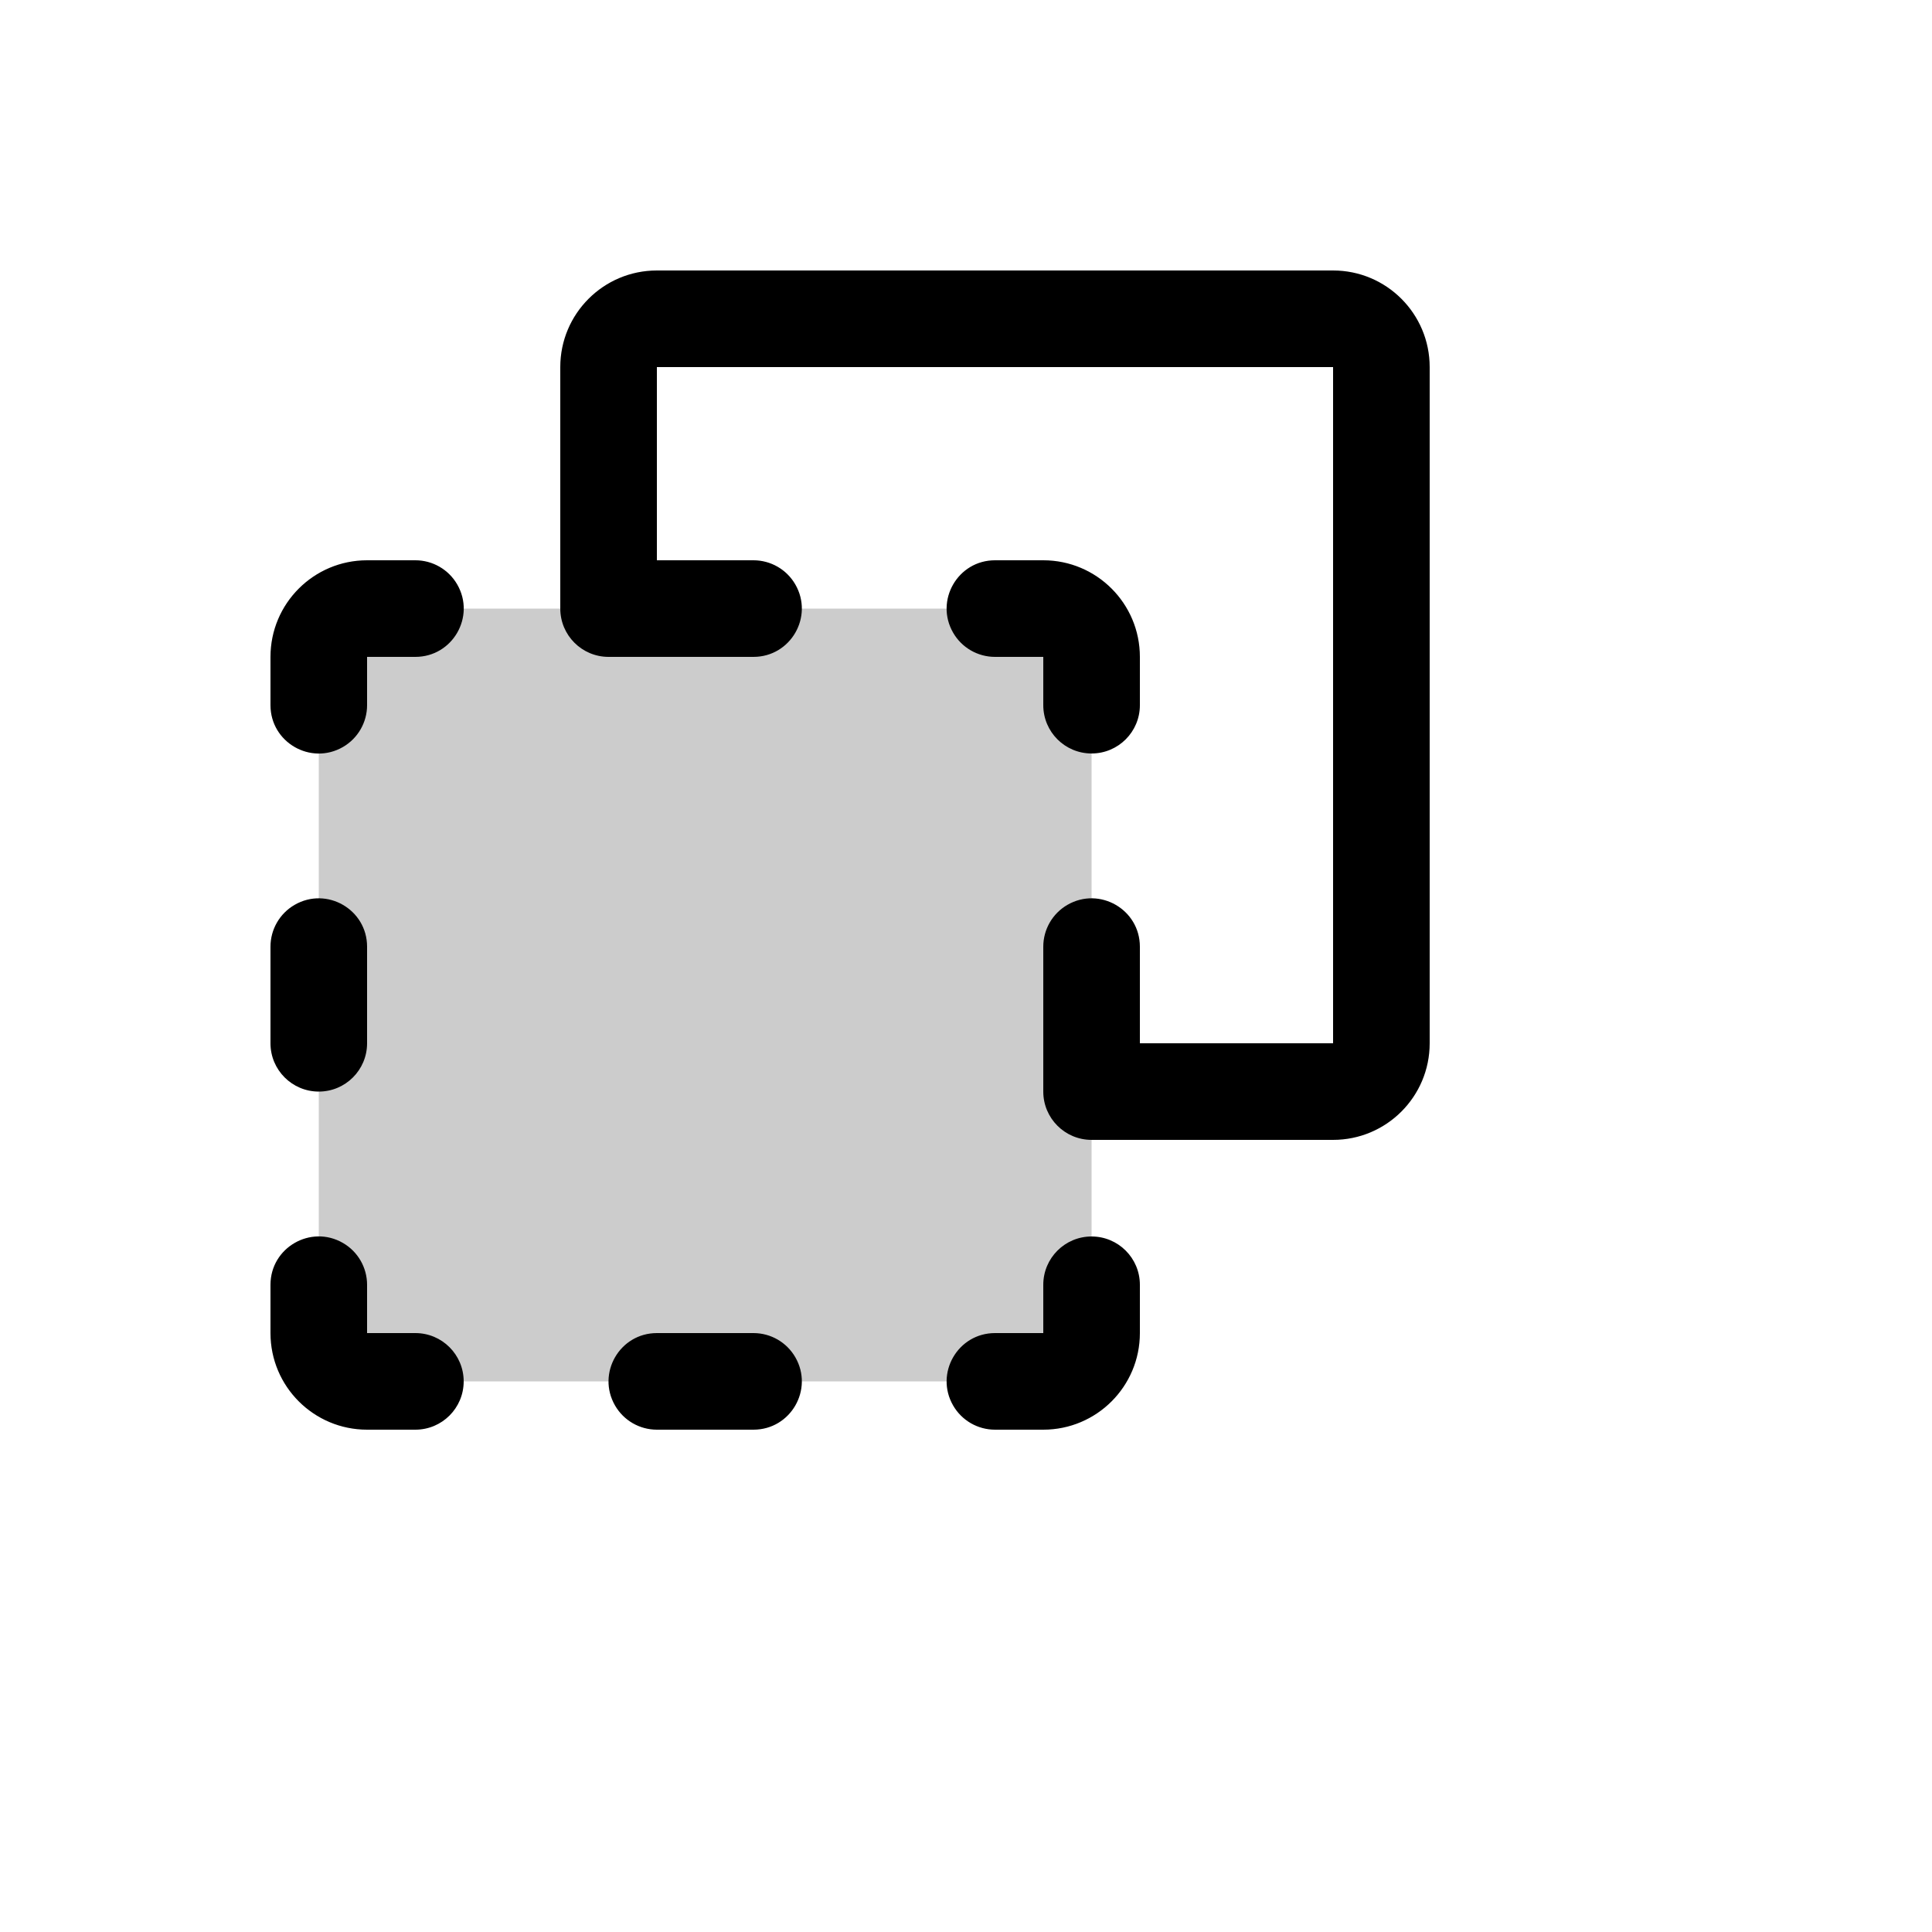
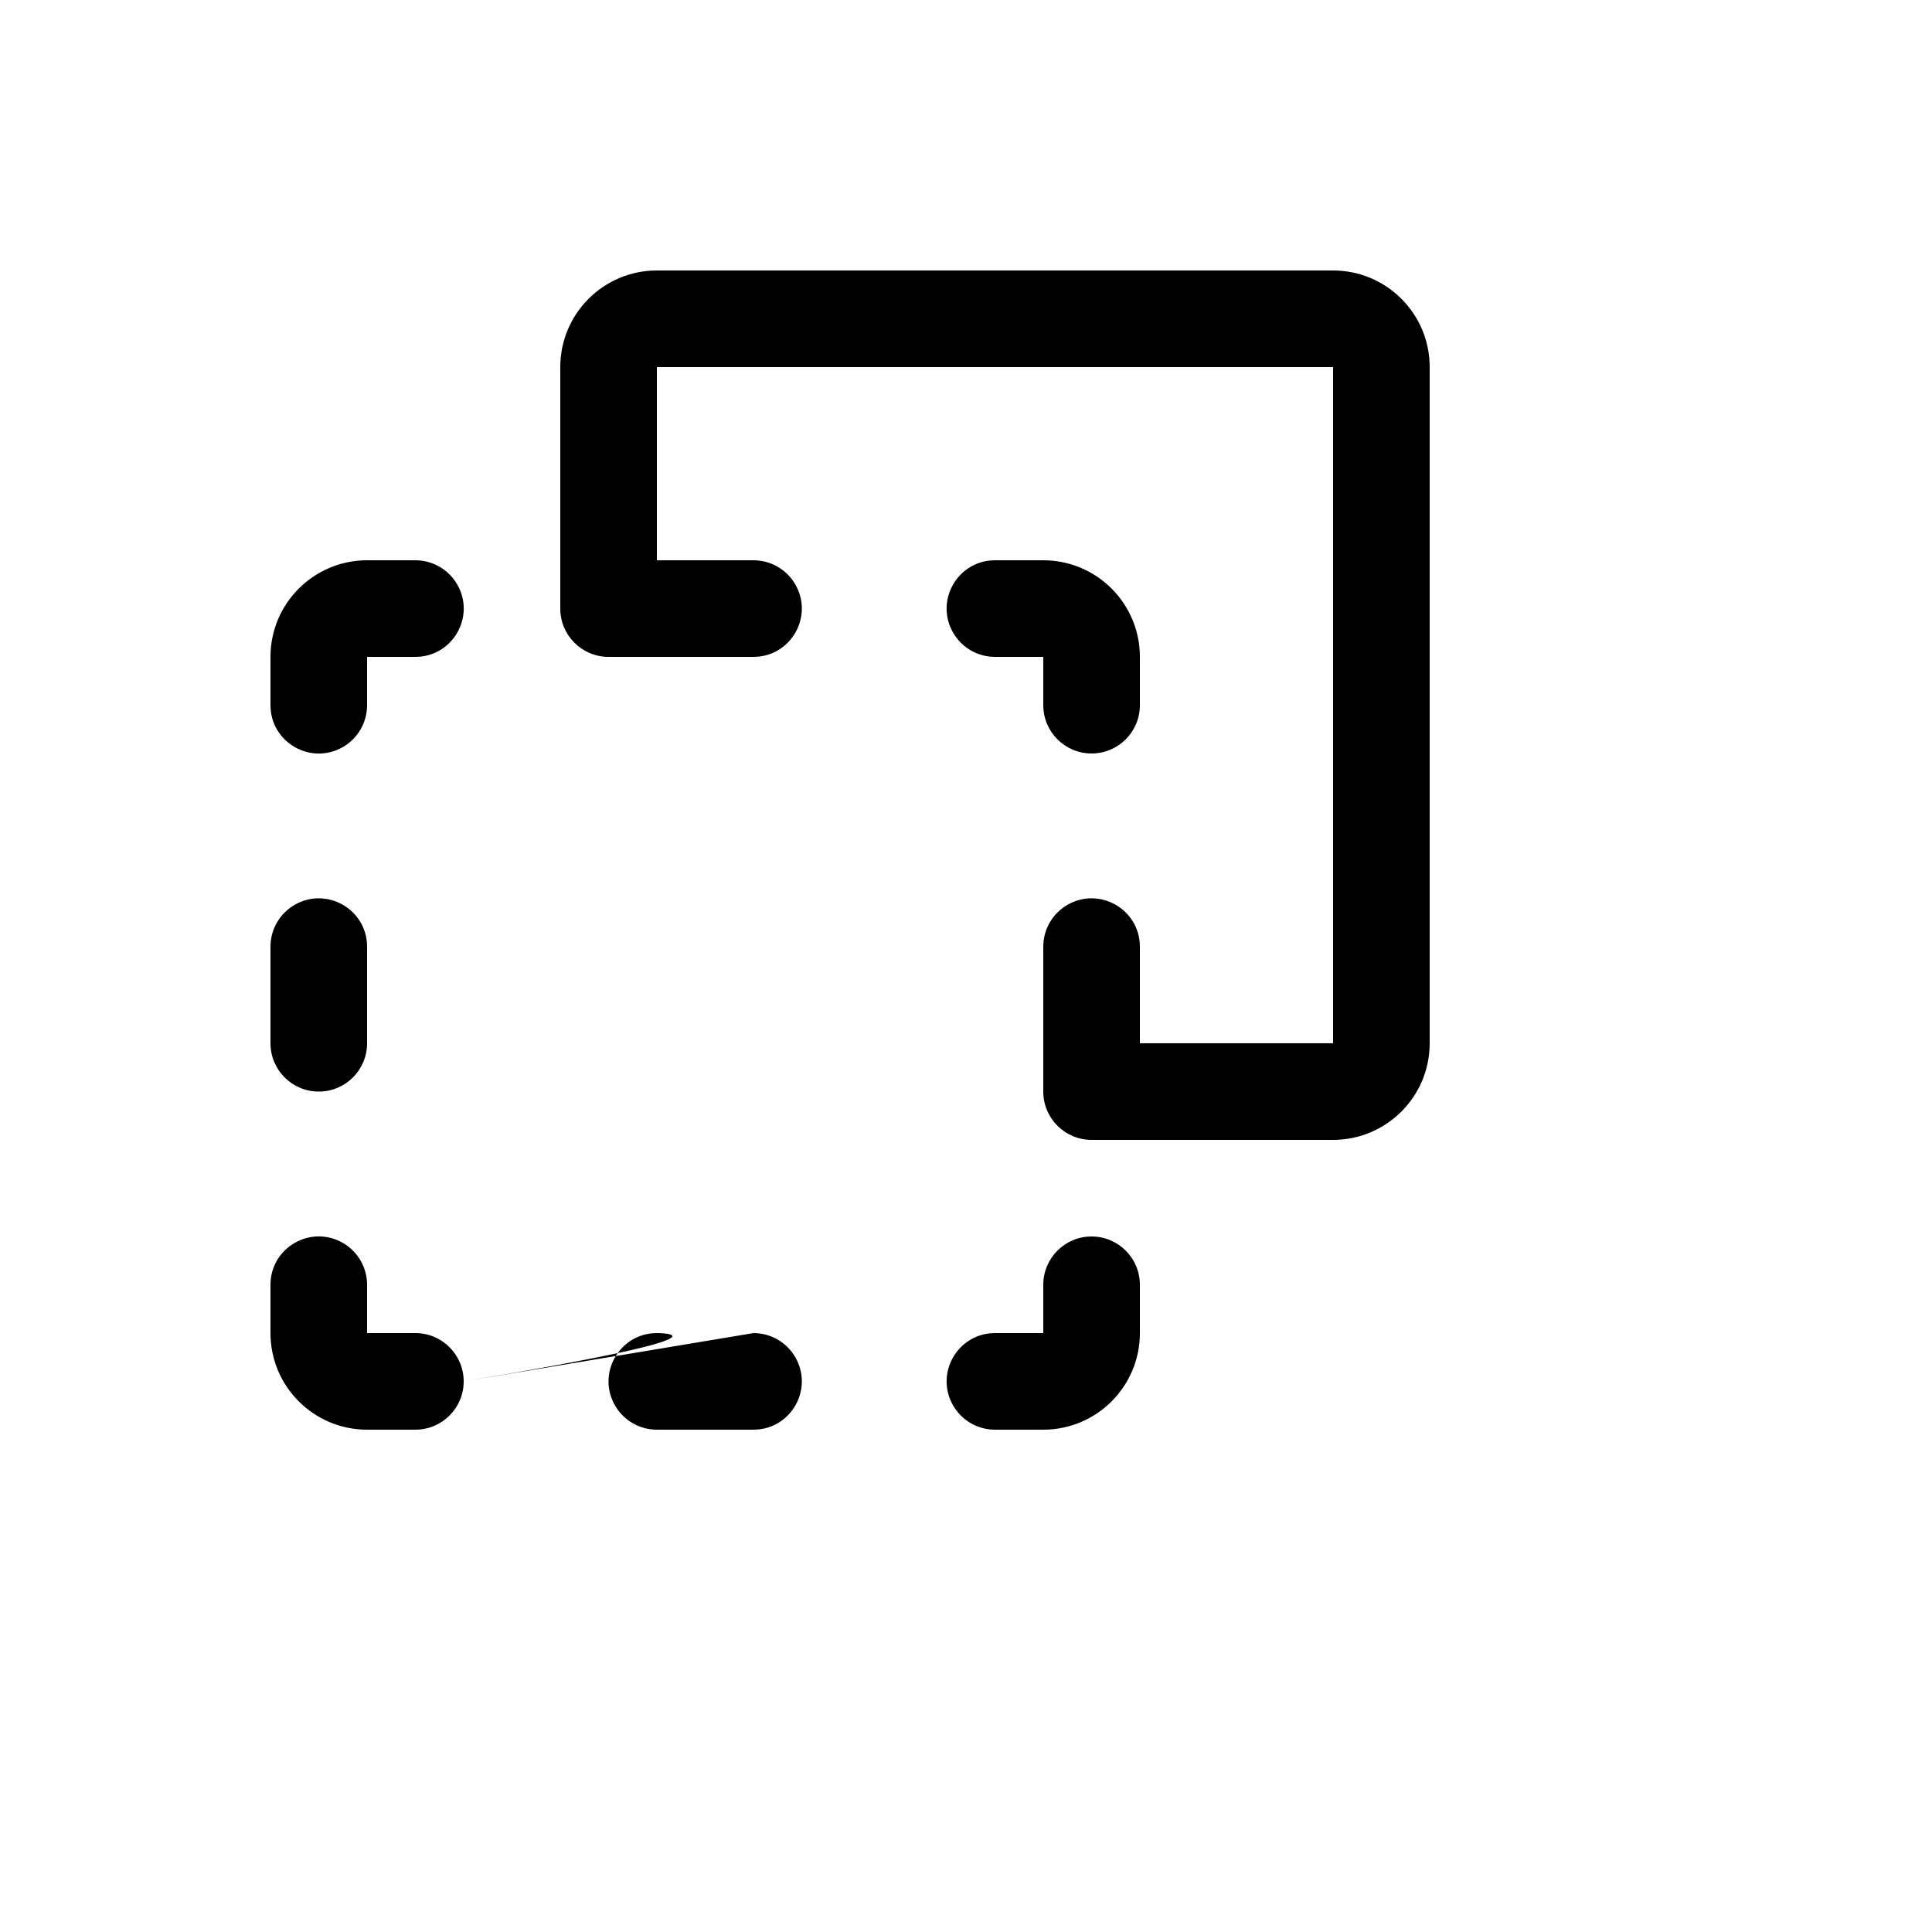
<svg xmlns="http://www.w3.org/2000/svg" version="1.1" width="100%" height="100%" id="svgWorkerArea" viewBox="-25 -25 625 625" style="background: white;">
  <defs id="defsdoc">
    <pattern id="patternBool" x="0" y="0" width="10" height="10" patternUnits="userSpaceOnUse" patternTransform="rotate(35)">
-       <circle cx="5" cy="5" r="4" style="stroke: none;fill: #ff000070;" />
-     </pattern>
+       </pattern>
  </defs>
  <g id="fileImp-598785016" class="cosito">
-     <path id="pathImp-20699162" opacity="0.2" class="grouped" d="M328.125 187.5C328.125 187.5 328.125 406.25 328.125 406.25 328.125 414.88 321.13 421.875 312.5 421.875 312.5 421.875 93.75 421.875 93.75 421.875 85.121 421.875 78.125 414.88 78.125 406.25 78.125 406.25 78.125 187.5 78.125 187.5 78.125 178.87 85.121 171.875 93.75 171.875 93.75 171.875 312.5 171.875 312.5 171.875 321.13 171.875 328.125 178.87 328.125 187.5 328.125 187.5 328.125 187.5 328.125 187.5" />
-     <path id="pathImp-353940393" class="grouped" d="M125 421.875C125 430.505 118.004 437.5 109.375 437.5 109.375 437.5 93.75 437.5 93.75 437.5 76.491 437.5 62.5 423.509 62.5 406.25 62.5 406.25 62.5 390.625 62.5 390.625 62.5 378.597 75.521 371.079 85.938 377.093 90.772 379.885 93.75 385.043 93.75 390.625 93.75 390.625 93.75 406.25 93.75 406.25 93.75 406.25 109.375 406.25 109.375 406.25 118.004 406.25 125 413.245 125 421.875 125 421.875 125 421.875 125 421.875M218.75 406.25C218.75 406.25 187.5 406.25 187.5 406.25 175.472 406.25 167.954 419.271 173.968 429.688 176.76 434.522 181.918 437.5 187.5 437.5 187.5 437.5 218.75 437.5 218.75 437.5 230.778 437.5 238.296 424.479 232.282 414.062 229.49 409.228 224.332 406.25 218.75 406.25 218.75 406.25 218.75 406.25 218.75 406.25M78.125 328.125C86.754 328.125 93.75 321.13 93.75 312.5 93.75 312.5 93.75 281.25 93.75 281.25 93.75 269.222 80.729 261.704 70.312 267.718 65.478 270.51 62.5 275.668 62.5 281.25 62.5 281.25 62.5 312.5 62.5 312.5 62.5 321.13 69.496 328.125 78.125 328.125 78.125 328.125 78.125 328.125 78.125 328.125M328.125 375C319.495 375 312.5 381.995 312.5 390.625 312.5 390.625 312.5 406.25 312.5 406.25 312.5 406.25 296.875 406.25 296.875 406.25 284.847 406.25 277.329 419.271 283.343 429.688 286.135 434.522 291.293 437.5 296.875 437.5 296.875 437.5 312.5 437.5 312.5 437.5 329.759 437.5 343.75 423.509 343.75 406.25 343.75 406.25 343.75 390.625 343.75 390.625 343.75 381.995 336.755 375 328.125 375 328.125 375 328.125 375 328.125 375M328.125 218.75C336.755 218.75 343.75 211.755 343.75 203.125 343.75 203.125 343.75 187.5 343.75 187.5 343.75 170.241 329.759 156.25 312.5 156.25 312.5 156.25 296.875 156.25 296.875 156.25 284.847 156.25 277.329 169.271 283.343 179.688 286.135 184.522 291.293 187.5 296.875 187.5 296.875 187.5 312.5 187.5 312.5 187.5 312.5 187.5 312.5 203.125 312.5 203.125 312.5 211.755 319.495 218.75 328.125 218.75 328.125 218.75 328.125 218.75 328.125 218.75M109.375 156.25C109.375 156.25 93.75 156.25 93.75 156.25 76.491 156.25 62.5 170.241 62.5 187.5 62.5 187.5 62.5 203.125 62.5 203.125 62.5 215.153 75.521 222.671 85.938 216.657 90.772 213.865 93.75 208.707 93.75 203.125 93.75 203.125 93.75 187.5 93.75 187.5 93.75 187.5 109.375 187.5 109.375 187.5 121.403 187.5 128.921 174.479 122.907 164.062 120.115 159.228 114.957 156.25 109.375 156.25 109.375 156.25 109.375 156.25 109.375 156.25M406.25 62.5C406.25 62.5 187.5 62.5 187.5 62.5 170.241 62.5 156.25 76.491 156.25 93.75 156.25 93.75 156.25 171.875 156.25 171.875 156.25 180.505 163.245 187.5 171.875 187.5 171.875 187.5 218.75 187.5 218.75 187.5 230.778 187.5 238.296 174.479 232.282 164.062 229.49 159.228 224.332 156.25 218.75 156.25 218.75 156.25 187.5 156.25 187.5 156.25 187.5 156.25 187.5 93.75 187.5 93.75 187.5 93.75 406.25 93.75 406.25 93.75 406.25 93.75 406.25 312.5 406.25 312.5 406.25 312.5 343.75 312.5 343.75 312.5 343.75 312.5 343.75 281.25 343.75 281.25 343.75 269.222 330.729 261.704 320.312 267.718 315.478 270.51 312.5 275.668 312.5 281.25 312.5 281.25 312.5 328.125 312.5 328.125 312.5 336.755 319.495 343.75 328.125 343.75 328.125 343.75 406.25 343.75 406.25 343.75 423.509 343.75 437.5 329.759 437.5 312.5 437.5 312.5 437.5 93.75 437.5 93.75 437.5 76.491 423.509 62.5 406.25 62.5 406.25 62.5 406.25 62.5 406.25 62.5" />
+     <path id="pathImp-353940393" class="grouped" d="M125 421.875C125 430.505 118.004 437.5 109.375 437.5 109.375 437.5 93.75 437.5 93.75 437.5 76.491 437.5 62.5 423.509 62.5 406.25 62.5 406.25 62.5 390.625 62.5 390.625 62.5 378.597 75.521 371.079 85.938 377.093 90.772 379.885 93.75 385.043 93.75 390.625 93.75 390.625 93.75 406.25 93.75 406.25 93.75 406.25 109.375 406.25 109.375 406.25 118.004 406.25 125 413.245 125 421.875 125 421.875 125 421.875 125 421.875C218.75 406.25 187.5 406.25 187.5 406.25 175.472 406.25 167.954 419.271 173.968 429.688 176.76 434.522 181.918 437.5 187.5 437.5 187.5 437.5 218.75 437.5 218.75 437.5 230.778 437.5 238.296 424.479 232.282 414.062 229.49 409.228 224.332 406.25 218.75 406.25 218.75 406.25 218.75 406.25 218.75 406.25M78.125 328.125C86.754 328.125 93.75 321.13 93.75 312.5 93.75 312.5 93.75 281.25 93.75 281.25 93.75 269.222 80.729 261.704 70.312 267.718 65.478 270.51 62.5 275.668 62.5 281.25 62.5 281.25 62.5 312.5 62.5 312.5 62.5 321.13 69.496 328.125 78.125 328.125 78.125 328.125 78.125 328.125 78.125 328.125M328.125 375C319.495 375 312.5 381.995 312.5 390.625 312.5 390.625 312.5 406.25 312.5 406.25 312.5 406.25 296.875 406.25 296.875 406.25 284.847 406.25 277.329 419.271 283.343 429.688 286.135 434.522 291.293 437.5 296.875 437.5 296.875 437.5 312.5 437.5 312.5 437.5 329.759 437.5 343.75 423.509 343.75 406.25 343.75 406.25 343.75 390.625 343.75 390.625 343.75 381.995 336.755 375 328.125 375 328.125 375 328.125 375 328.125 375M328.125 218.75C336.755 218.75 343.75 211.755 343.75 203.125 343.75 203.125 343.75 187.5 343.75 187.5 343.75 170.241 329.759 156.25 312.5 156.25 312.5 156.25 296.875 156.25 296.875 156.25 284.847 156.25 277.329 169.271 283.343 179.688 286.135 184.522 291.293 187.5 296.875 187.5 296.875 187.5 312.5 187.5 312.5 187.5 312.5 187.5 312.5 203.125 312.5 203.125 312.5 211.755 319.495 218.75 328.125 218.75 328.125 218.75 328.125 218.75 328.125 218.75M109.375 156.25C109.375 156.25 93.75 156.25 93.75 156.25 76.491 156.25 62.5 170.241 62.5 187.5 62.5 187.5 62.5 203.125 62.5 203.125 62.5 215.153 75.521 222.671 85.938 216.657 90.772 213.865 93.75 208.707 93.75 203.125 93.75 203.125 93.75 187.5 93.75 187.5 93.75 187.5 109.375 187.5 109.375 187.5 121.403 187.5 128.921 174.479 122.907 164.062 120.115 159.228 114.957 156.25 109.375 156.25 109.375 156.25 109.375 156.25 109.375 156.25M406.25 62.5C406.25 62.5 187.5 62.5 187.5 62.5 170.241 62.5 156.25 76.491 156.25 93.75 156.25 93.75 156.25 171.875 156.25 171.875 156.25 180.505 163.245 187.5 171.875 187.5 171.875 187.5 218.75 187.5 218.75 187.5 230.778 187.5 238.296 174.479 232.282 164.062 229.49 159.228 224.332 156.25 218.75 156.25 218.75 156.25 187.5 156.25 187.5 156.25 187.5 156.25 187.5 93.75 187.5 93.75 187.5 93.75 406.25 93.75 406.25 93.75 406.25 93.75 406.25 312.5 406.25 312.5 406.25 312.5 343.75 312.5 343.75 312.5 343.75 312.5 343.75 281.25 343.75 281.25 343.75 269.222 330.729 261.704 320.312 267.718 315.478 270.51 312.5 275.668 312.5 281.25 312.5 281.25 312.5 328.125 312.5 328.125 312.5 336.755 319.495 343.75 328.125 343.75 328.125 343.75 406.25 343.75 406.25 343.75 423.509 343.75 437.5 329.759 437.5 312.5 437.5 312.5 437.5 93.75 437.5 93.75 437.5 76.491 423.509 62.5 406.25 62.5 406.25 62.5 406.25 62.5 406.25 62.5" />
  </g>
</svg>